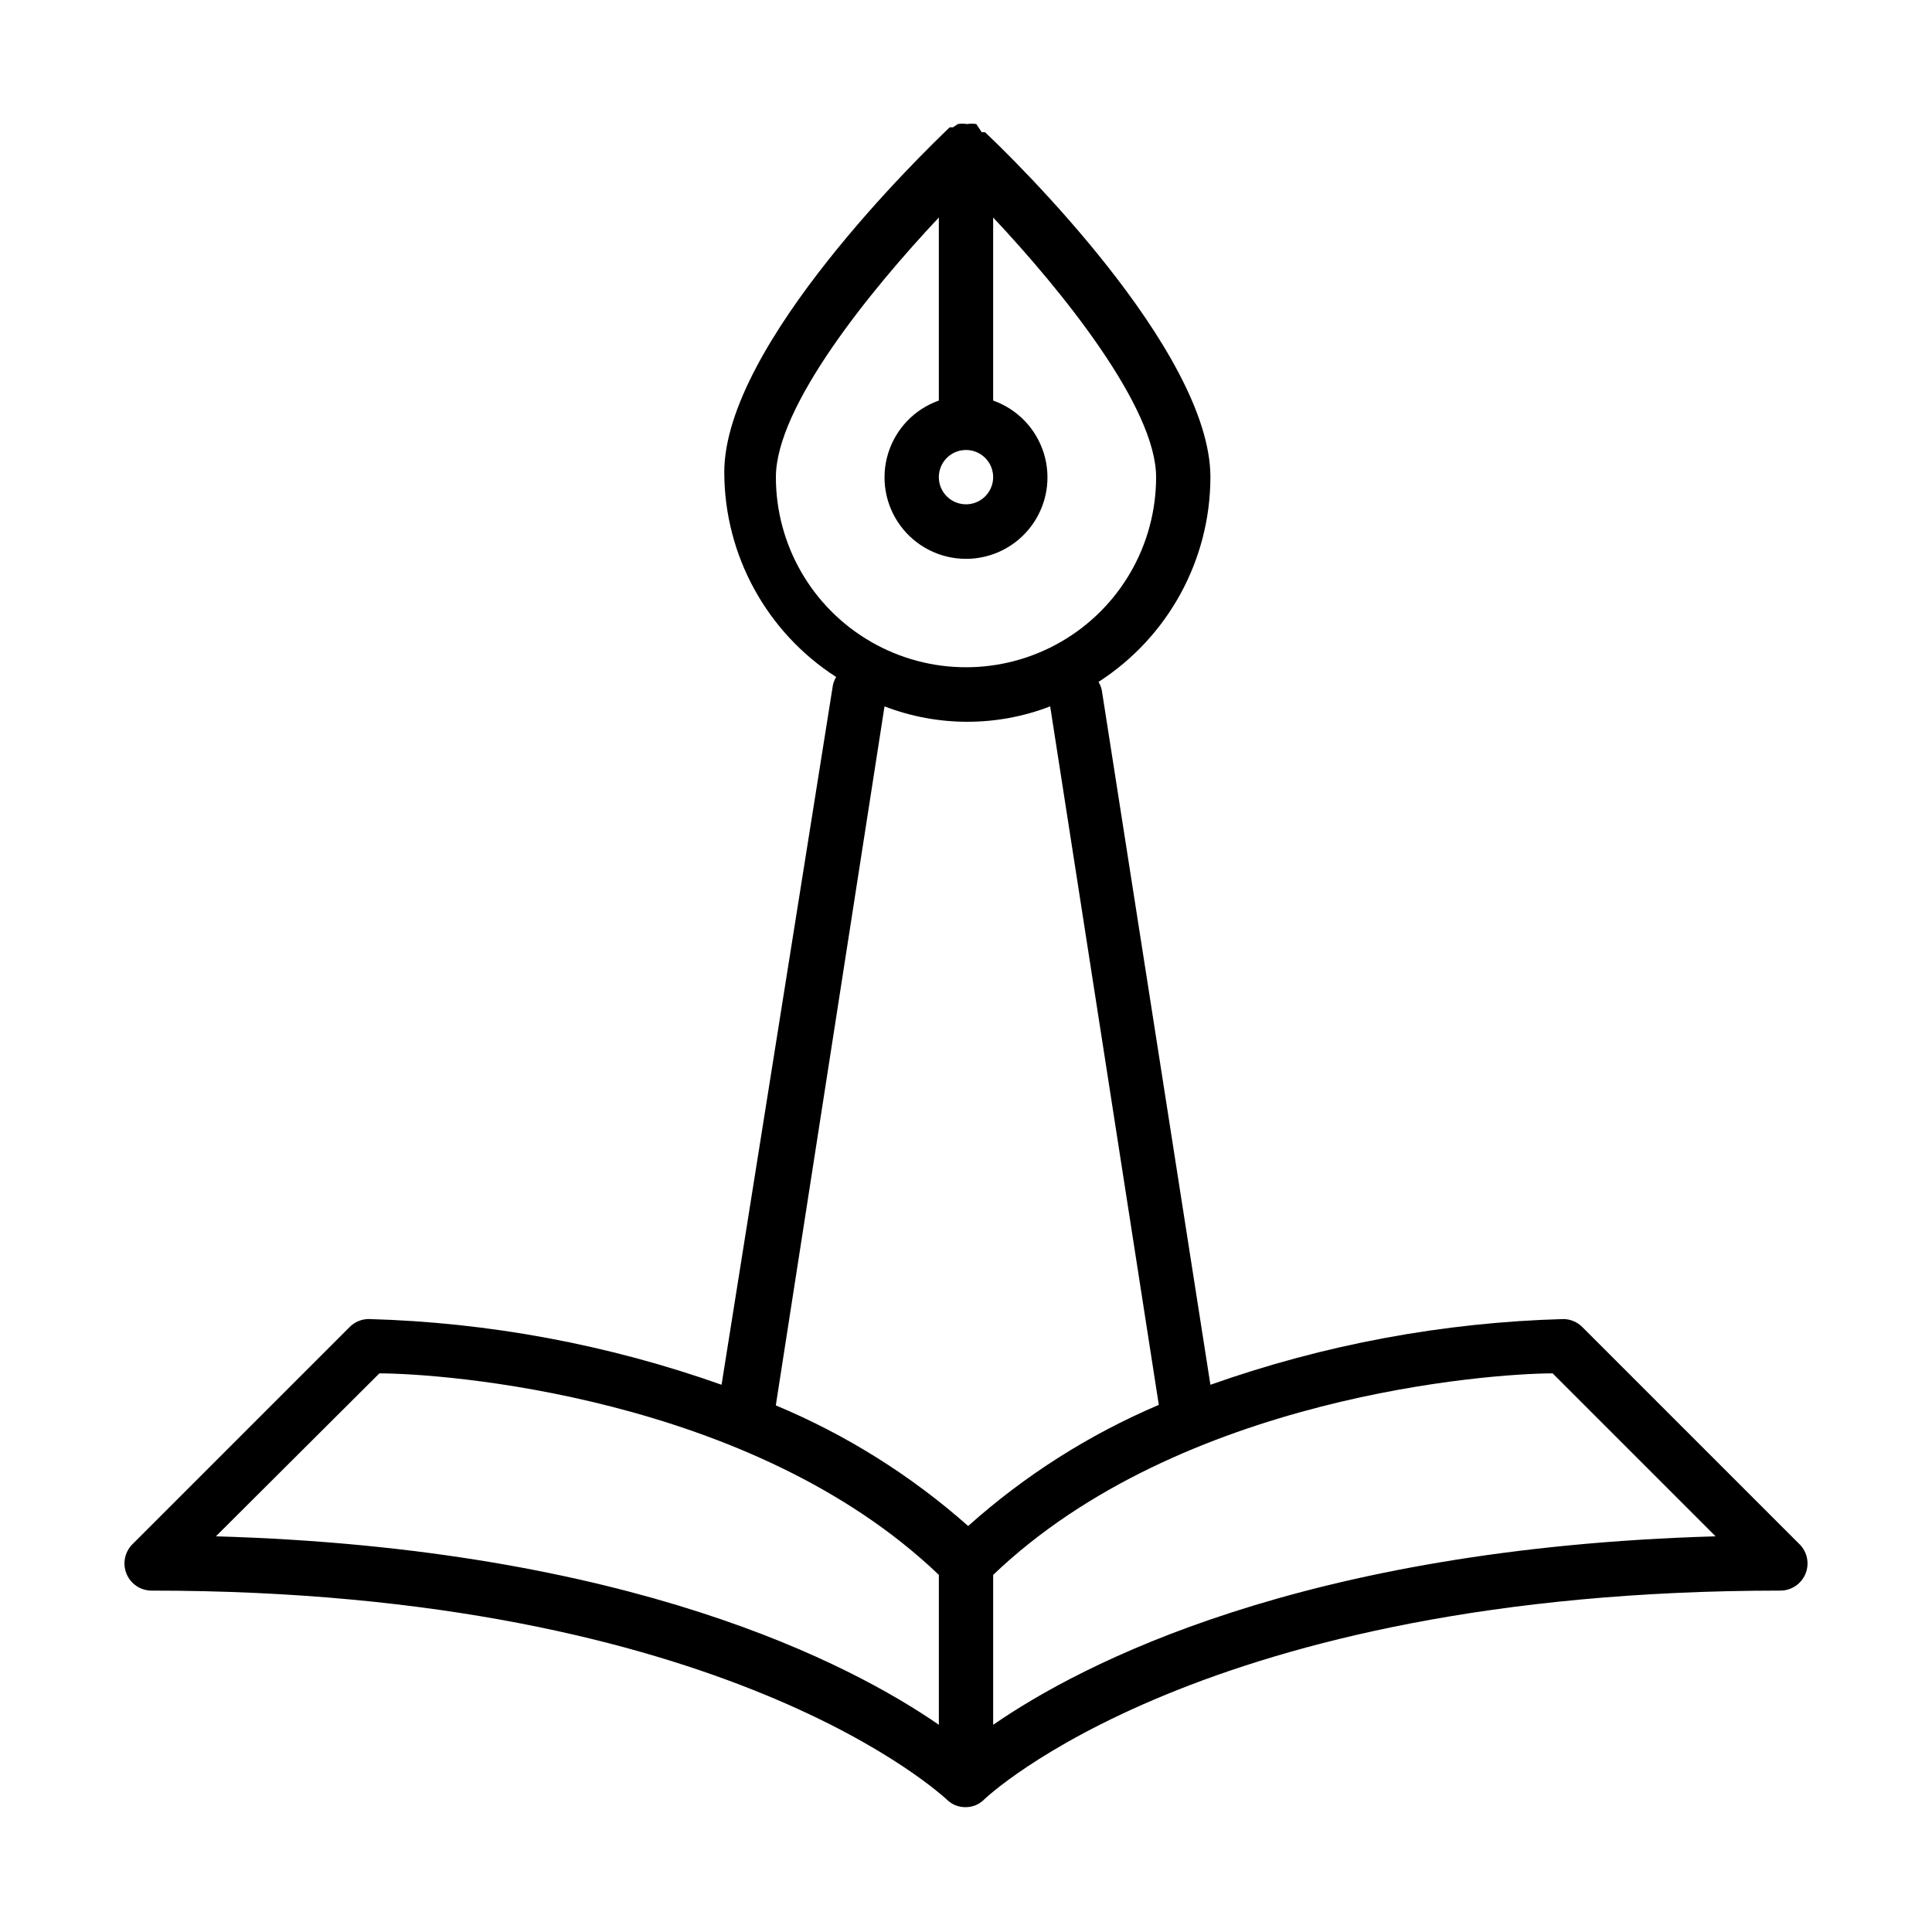
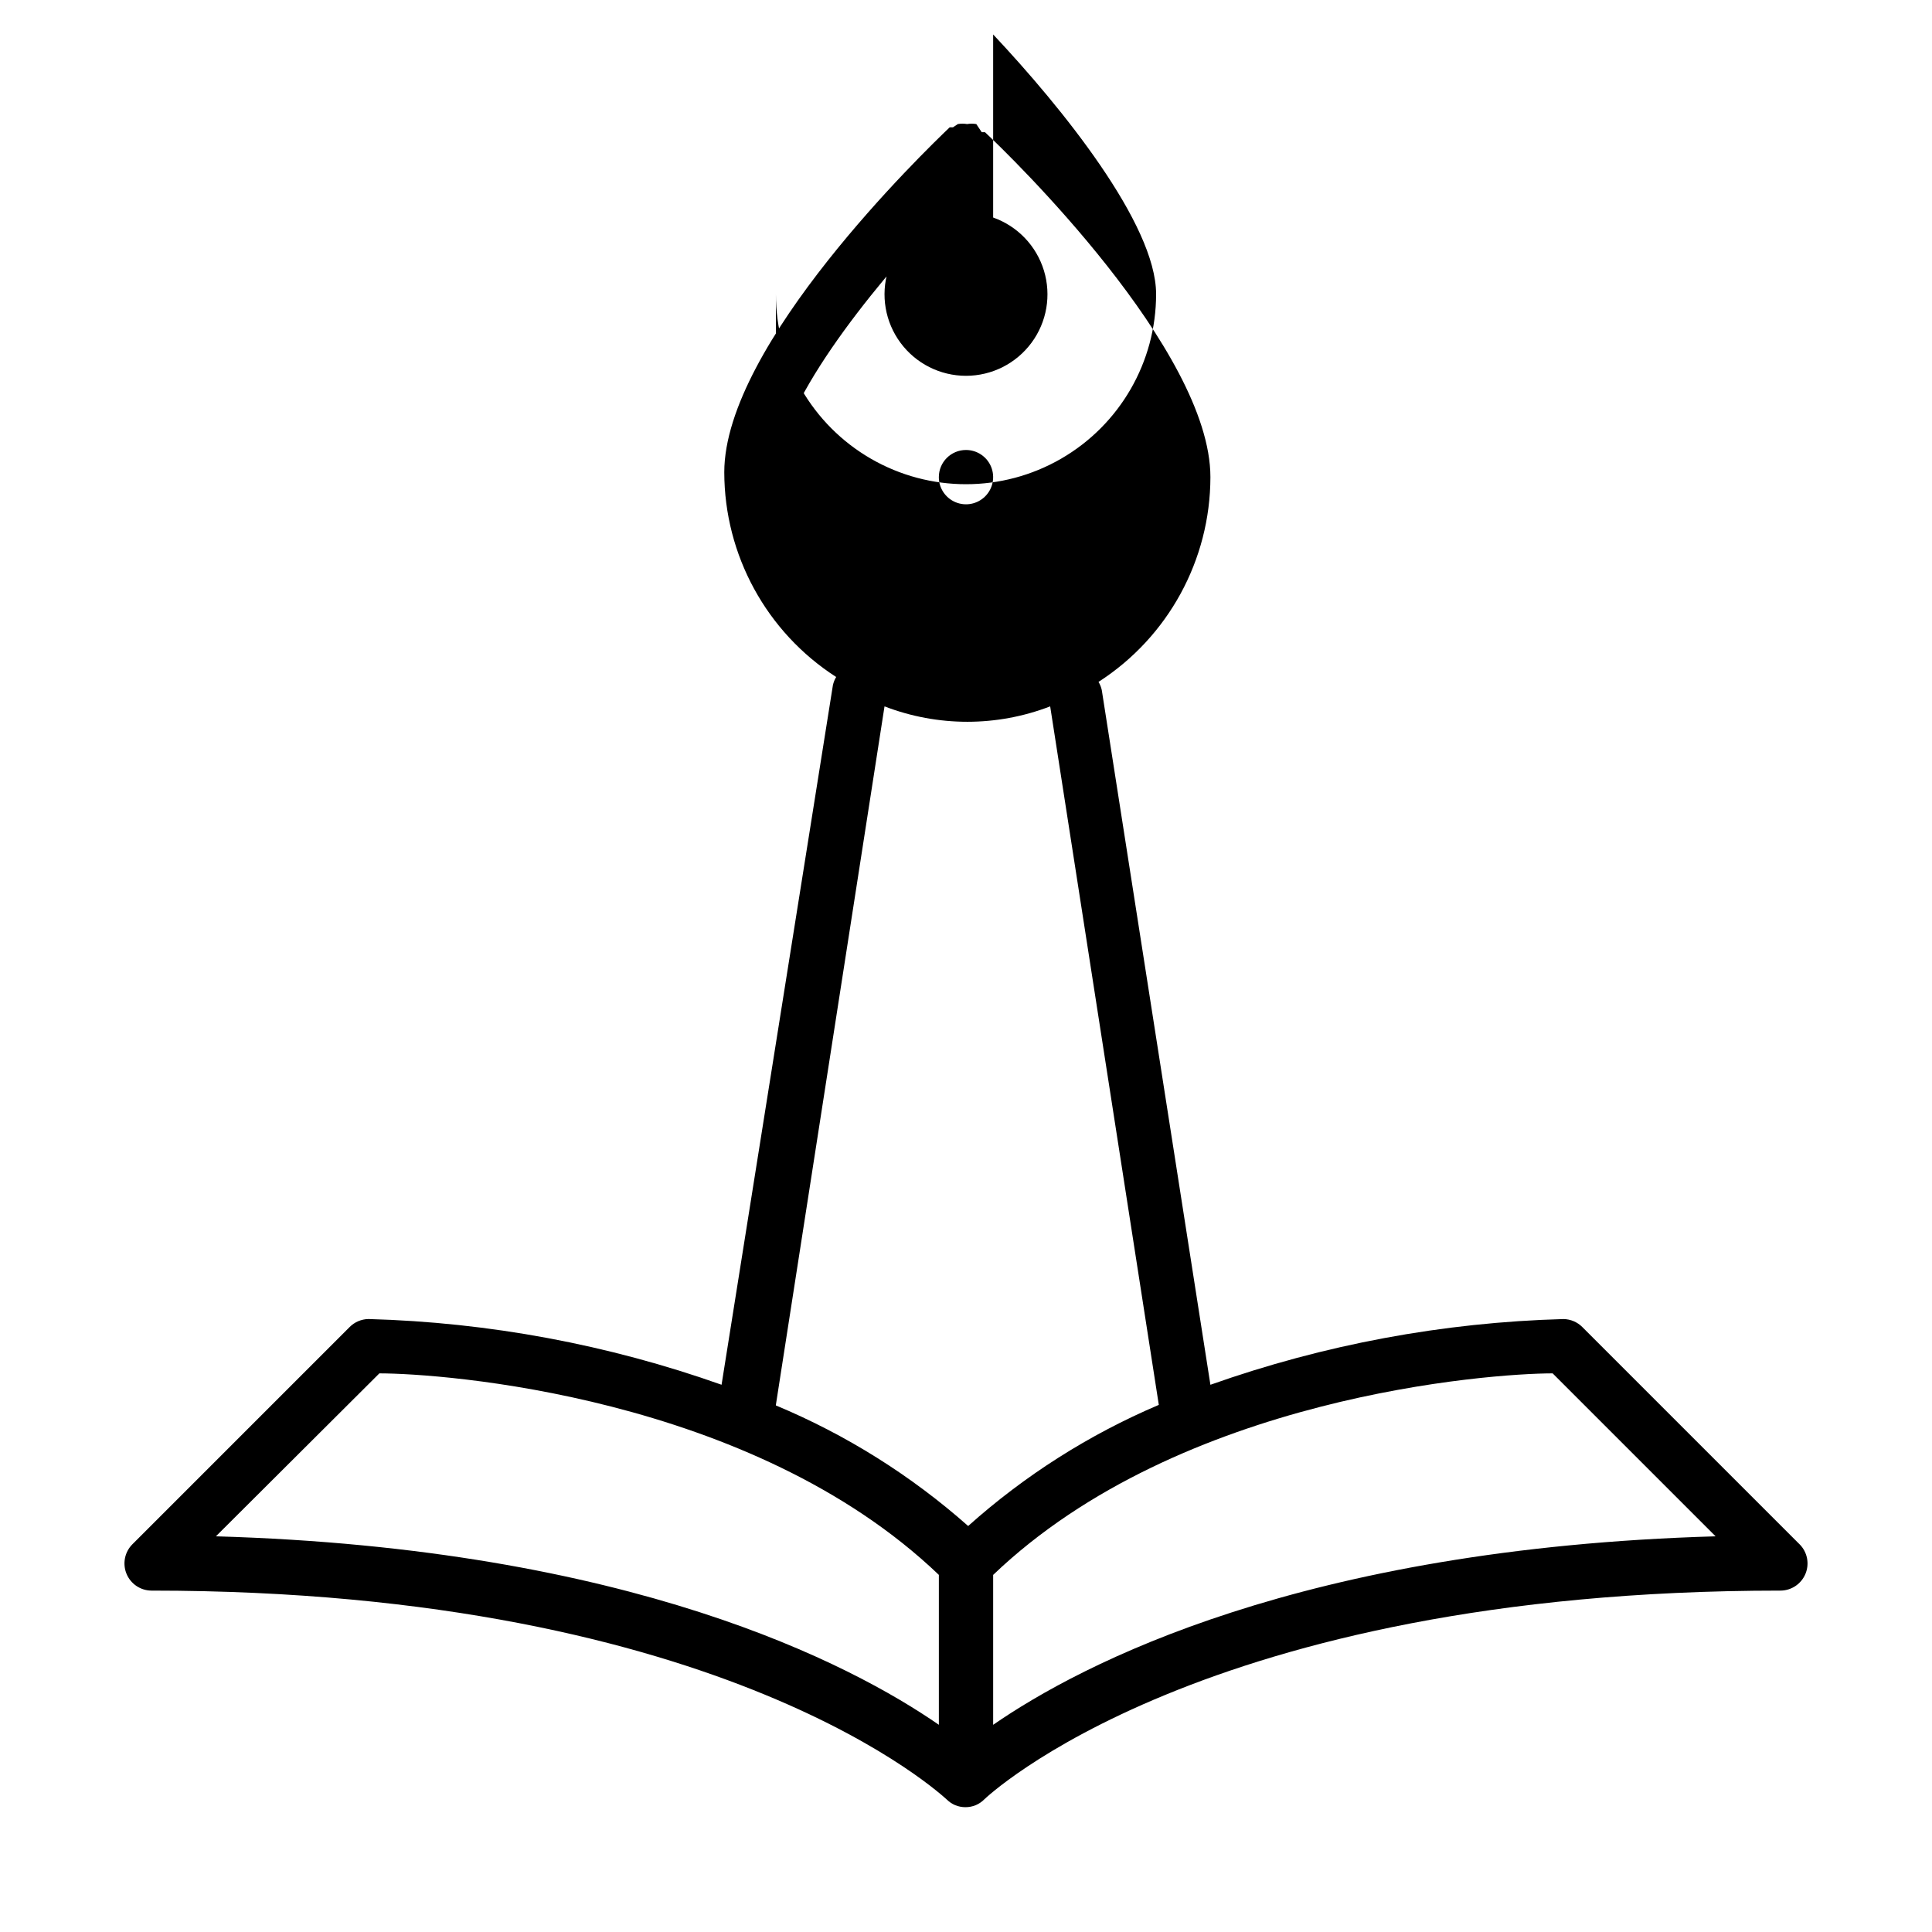
<svg xmlns="http://www.w3.org/2000/svg" fill="#000000" width="800px" height="800px" version="1.1" viewBox="144 144 512 512">
-   <path d="m620.95 553.3-57.578-57.578c-1.328-1.355-3.137-2.133-5.035-2.16-31.906 0.879-63.48 6.758-93.566 17.418l-28.789-184.11c-0.168-0.762-0.461-1.492-0.863-2.16 18.457-11.879 29.625-32.316 29.652-54.266 0-33.684-53.117-85.215-59.738-91.406h-0.863l-1.438-2.16c-0.812-0.141-1.637-0.141-2.449 0-0.809-0.141-1.637-0.141-2.445 0l-1.297 0.863h-0.863c-6.621 6.332-59.738 57.578-59.738 91.406 0.027 21.949 11.195 42.387 29.652 54.266-0.402 0.668-0.695 1.398-0.863 2.16l-29.508 185.4c-30.086-10.66-61.656-16.539-93.562-17.418-1.898 0.027-3.711 0.805-5.039 2.16l-57.578 57.578c-2.016 2.055-2.613 5.117-1.516 7.777 1.094 2.664 3.672 4.418 6.555 4.457 152.87 0 210.3 54.988 210.88 55.418 0.625 0.609 1.355 1.098 2.16 1.441 1.75 0.719 3.715 0.719 5.469 0 0.863-0.371 1.645-0.91 2.305-1.582 0 0 57.434-55.277 211.02-55.277 2.879-0.039 5.457-1.793 6.555-4.457 1.094-2.66 0.5-5.723-1.52-7.777zm-220.95-290.05c2.91 0 5.535 1.754 6.648 4.441 1.113 2.691 0.496 5.785-1.562 7.844-2.055 2.059-5.152 2.676-7.84 1.562-2.691-1.113-4.445-3.738-4.445-6.648 0-3.977 3.223-7.199 7.199-7.199zm-50.383 7.199c0-18.715 25.047-49.516 43.184-68.805v48.508c-6.453 2.281-11.445 7.488-13.449 14.035-2.004 6.547-0.785 13.656 3.289 19.16 4.07 5.504 10.512 8.754 17.359 8.754 6.844 0 13.285-3.25 17.355-8.754 4.074-5.504 5.293-12.613 3.289-19.16-2.004-6.547-6.992-11.754-13.449-14.035v-48.512c18.137 19.289 43.184 50.238 43.184 68.805v0.004c0 17.996-9.602 34.629-25.191 43.629-15.586 9-34.793 9-50.379 0-15.59-9-25.191-25.633-25.191-43.629zm0 245.86 28.789-185.11v-0.004c14.129 5.445 29.777 5.445 43.902 0l28.789 185.11c-18.484 7.863-35.551 18.707-50.523 32.102-15.113-13.383-32.328-24.18-50.957-31.957zm-105.08-8.352c16.41 0 98.457 5.758 148.27 53.402v39.73c-23.324-16.121-81.766-46.781-191.59-49.949zm162.66 93.133v-39.727c49.66-47.504 131.86-53.406 148.27-53.406l43.184 43.184c-109.69 3.168-168.13 33.828-191.45 49.949z" />
+   <path d="m620.95 553.3-57.578-57.578c-1.328-1.355-3.137-2.133-5.035-2.16-31.906 0.879-63.48 6.758-93.566 17.418l-28.789-184.11c-0.168-0.762-0.461-1.492-0.863-2.16 18.457-11.879 29.625-32.316 29.652-54.266 0-33.684-53.117-85.215-59.738-91.406h-0.863l-1.438-2.16c-0.812-0.141-1.637-0.141-2.449 0-0.809-0.141-1.637-0.141-2.445 0l-1.297 0.863h-0.863c-6.621 6.332-59.738 57.578-59.738 91.406 0.027 21.949 11.195 42.387 29.652 54.266-0.402 0.668-0.695 1.398-0.863 2.16l-29.508 185.4c-30.086-10.66-61.656-16.539-93.562-17.418-1.898 0.027-3.711 0.805-5.039 2.16l-57.578 57.578c-2.016 2.055-2.613 5.117-1.516 7.777 1.094 2.664 3.672 4.418 6.555 4.457 152.87 0 210.3 54.988 210.88 55.418 0.625 0.609 1.355 1.098 2.16 1.441 1.75 0.719 3.715 0.719 5.469 0 0.863-0.371 1.645-0.91 2.305-1.582 0 0 57.434-55.277 211.02-55.277 2.879-0.039 5.457-1.793 6.555-4.457 1.094-2.66 0.5-5.723-1.52-7.777zm-220.95-290.05c2.91 0 5.535 1.754 6.648 4.441 1.113 2.691 0.496 5.785-1.562 7.844-2.055 2.059-5.152 2.676-7.84 1.562-2.691-1.113-4.445-3.738-4.445-6.648 0-3.977 3.223-7.199 7.199-7.199zm-50.383 7.199c0-18.715 25.047-49.516 43.184-68.805c-6.453 2.281-11.445 7.488-13.449 14.035-2.004 6.547-0.785 13.656 3.289 19.16 4.07 5.504 10.512 8.754 17.359 8.754 6.844 0 13.285-3.25 17.355-8.754 4.074-5.504 5.293-12.613 3.289-19.16-2.004-6.547-6.992-11.754-13.449-14.035v-48.512c18.137 19.289 43.184 50.238 43.184 68.805v0.004c0 17.996-9.602 34.629-25.191 43.629-15.586 9-34.793 9-50.379 0-15.59-9-25.191-25.633-25.191-43.629zm0 245.86 28.789-185.11v-0.004c14.129 5.445 29.777 5.445 43.902 0l28.789 185.11c-18.484 7.863-35.551 18.707-50.523 32.102-15.113-13.383-32.328-24.18-50.957-31.957zm-105.08-8.352c16.41 0 98.457 5.758 148.27 53.402v39.73c-23.324-16.121-81.766-46.781-191.59-49.949zm162.66 93.133v-39.727c49.66-47.504 131.86-53.406 148.27-53.406l43.184 43.184c-109.69 3.168-168.13 33.828-191.45 49.949z" />
</svg>